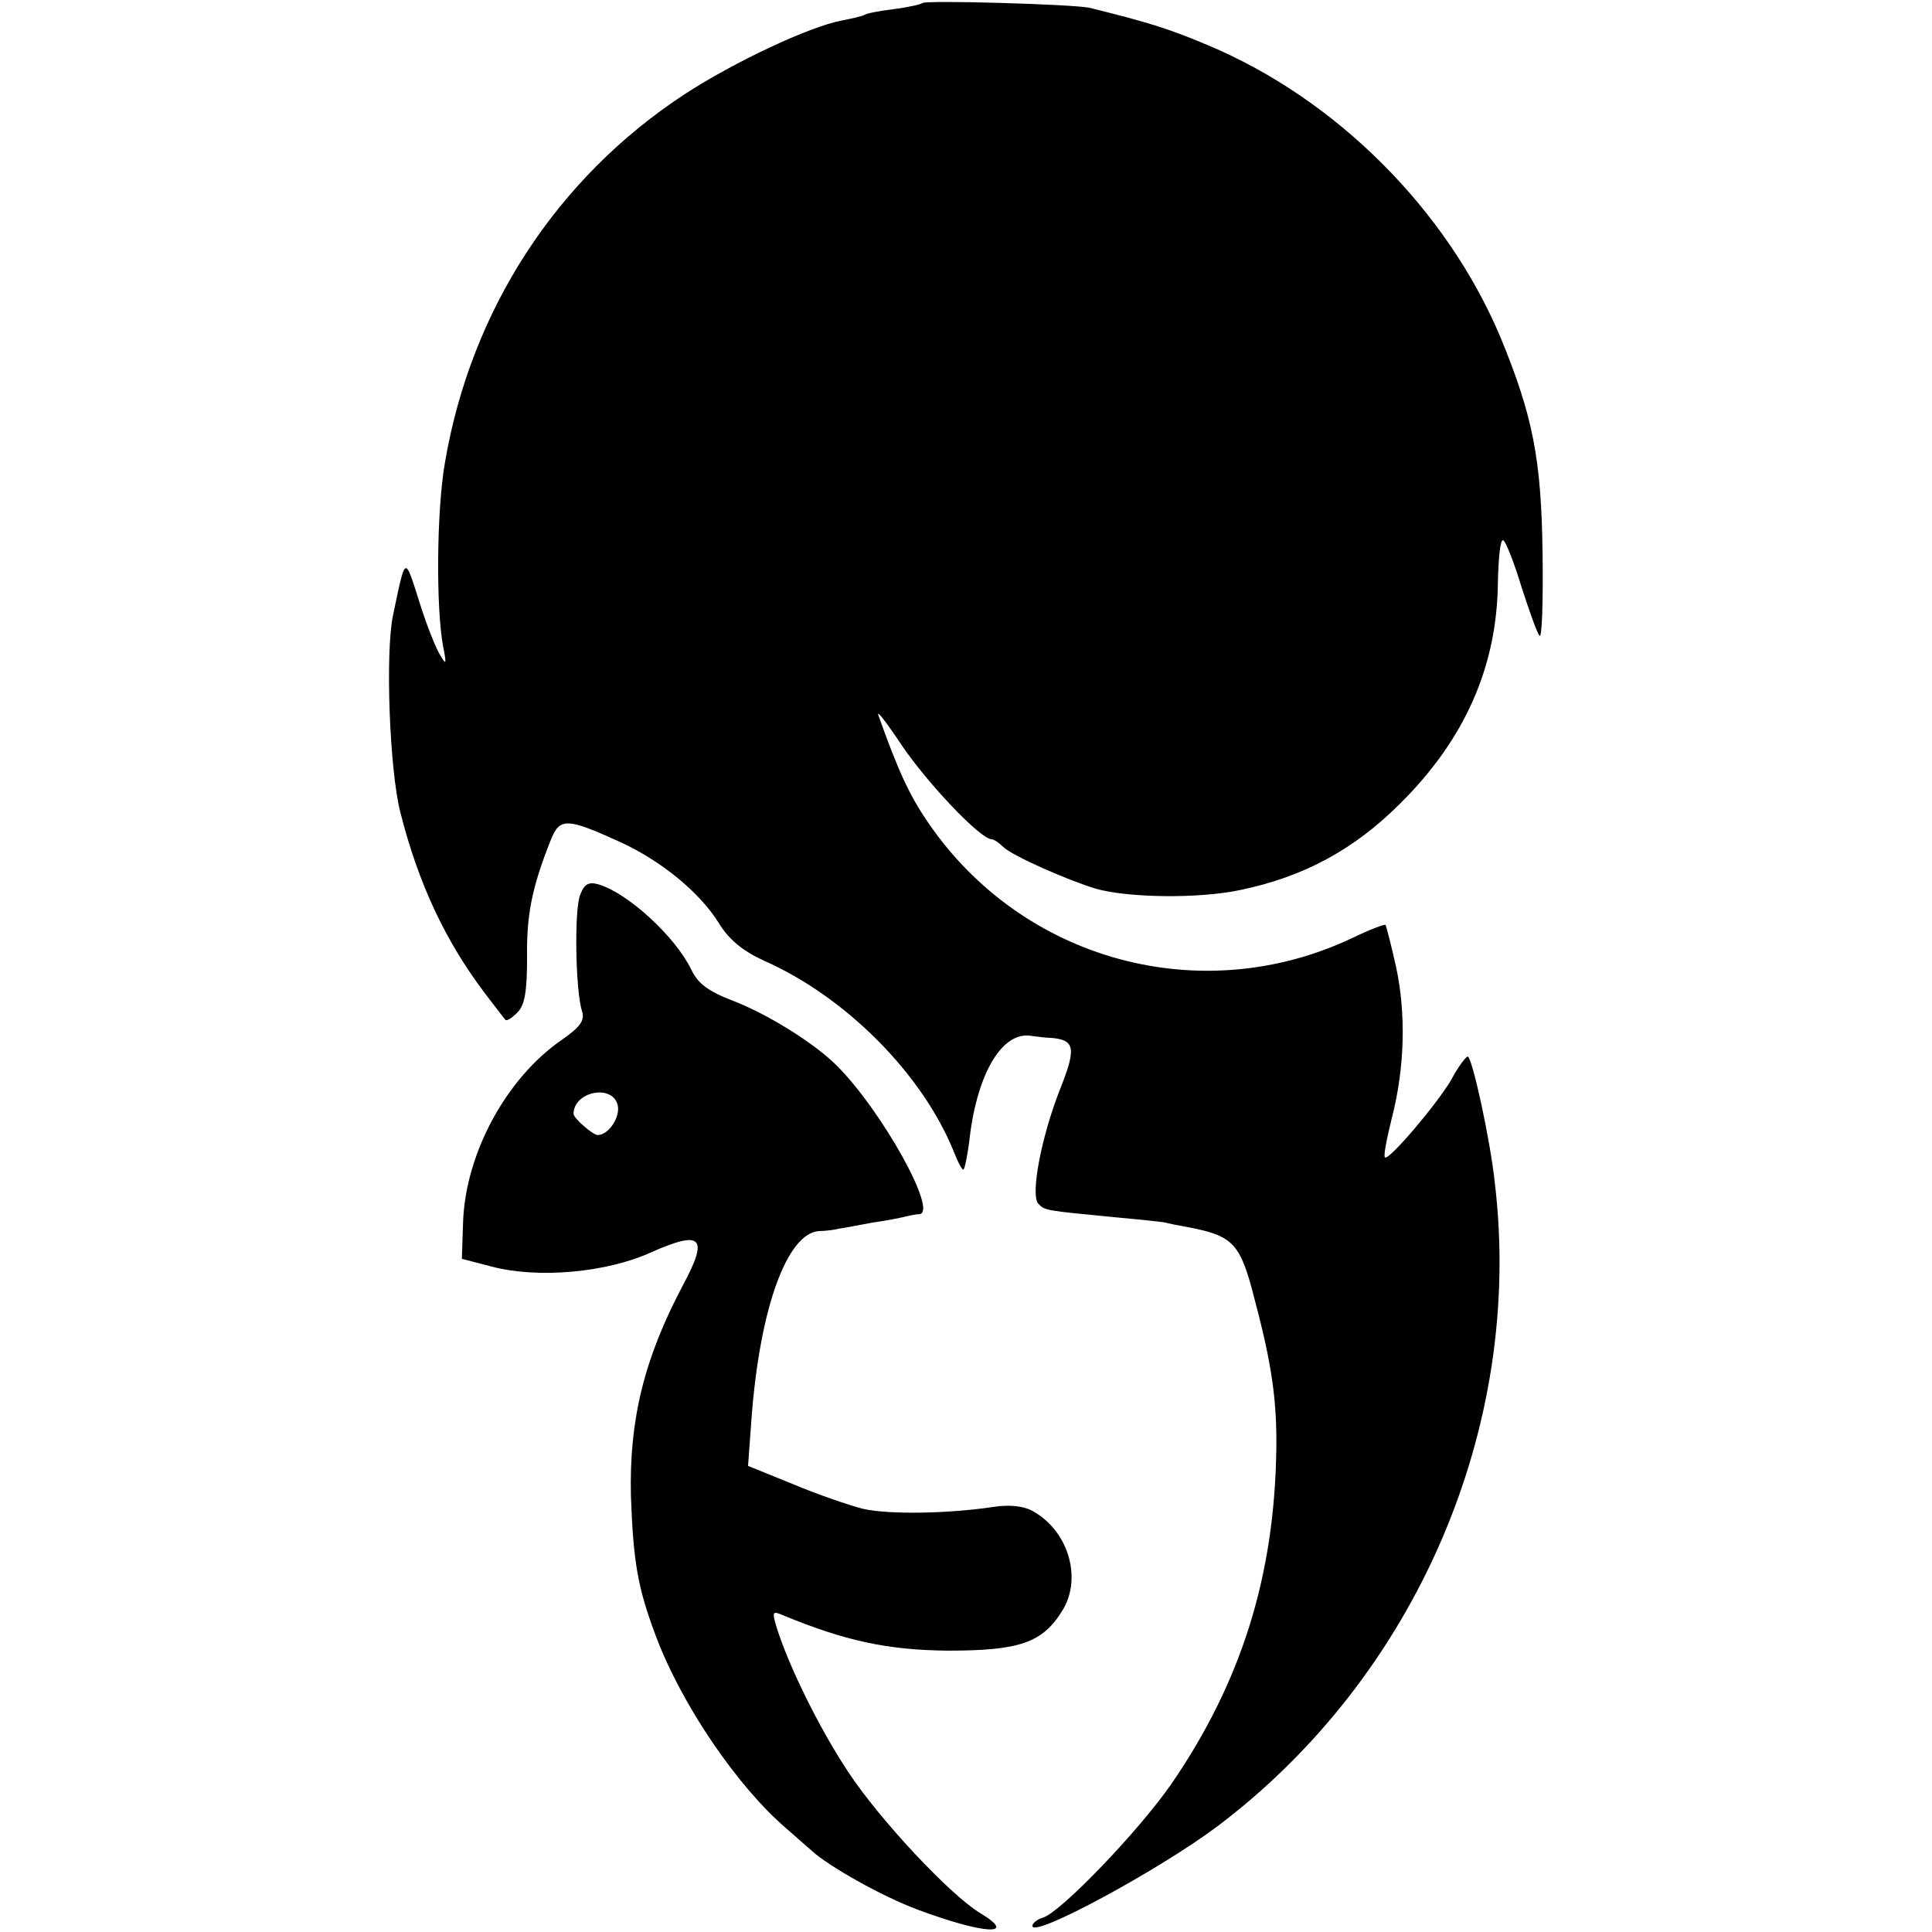
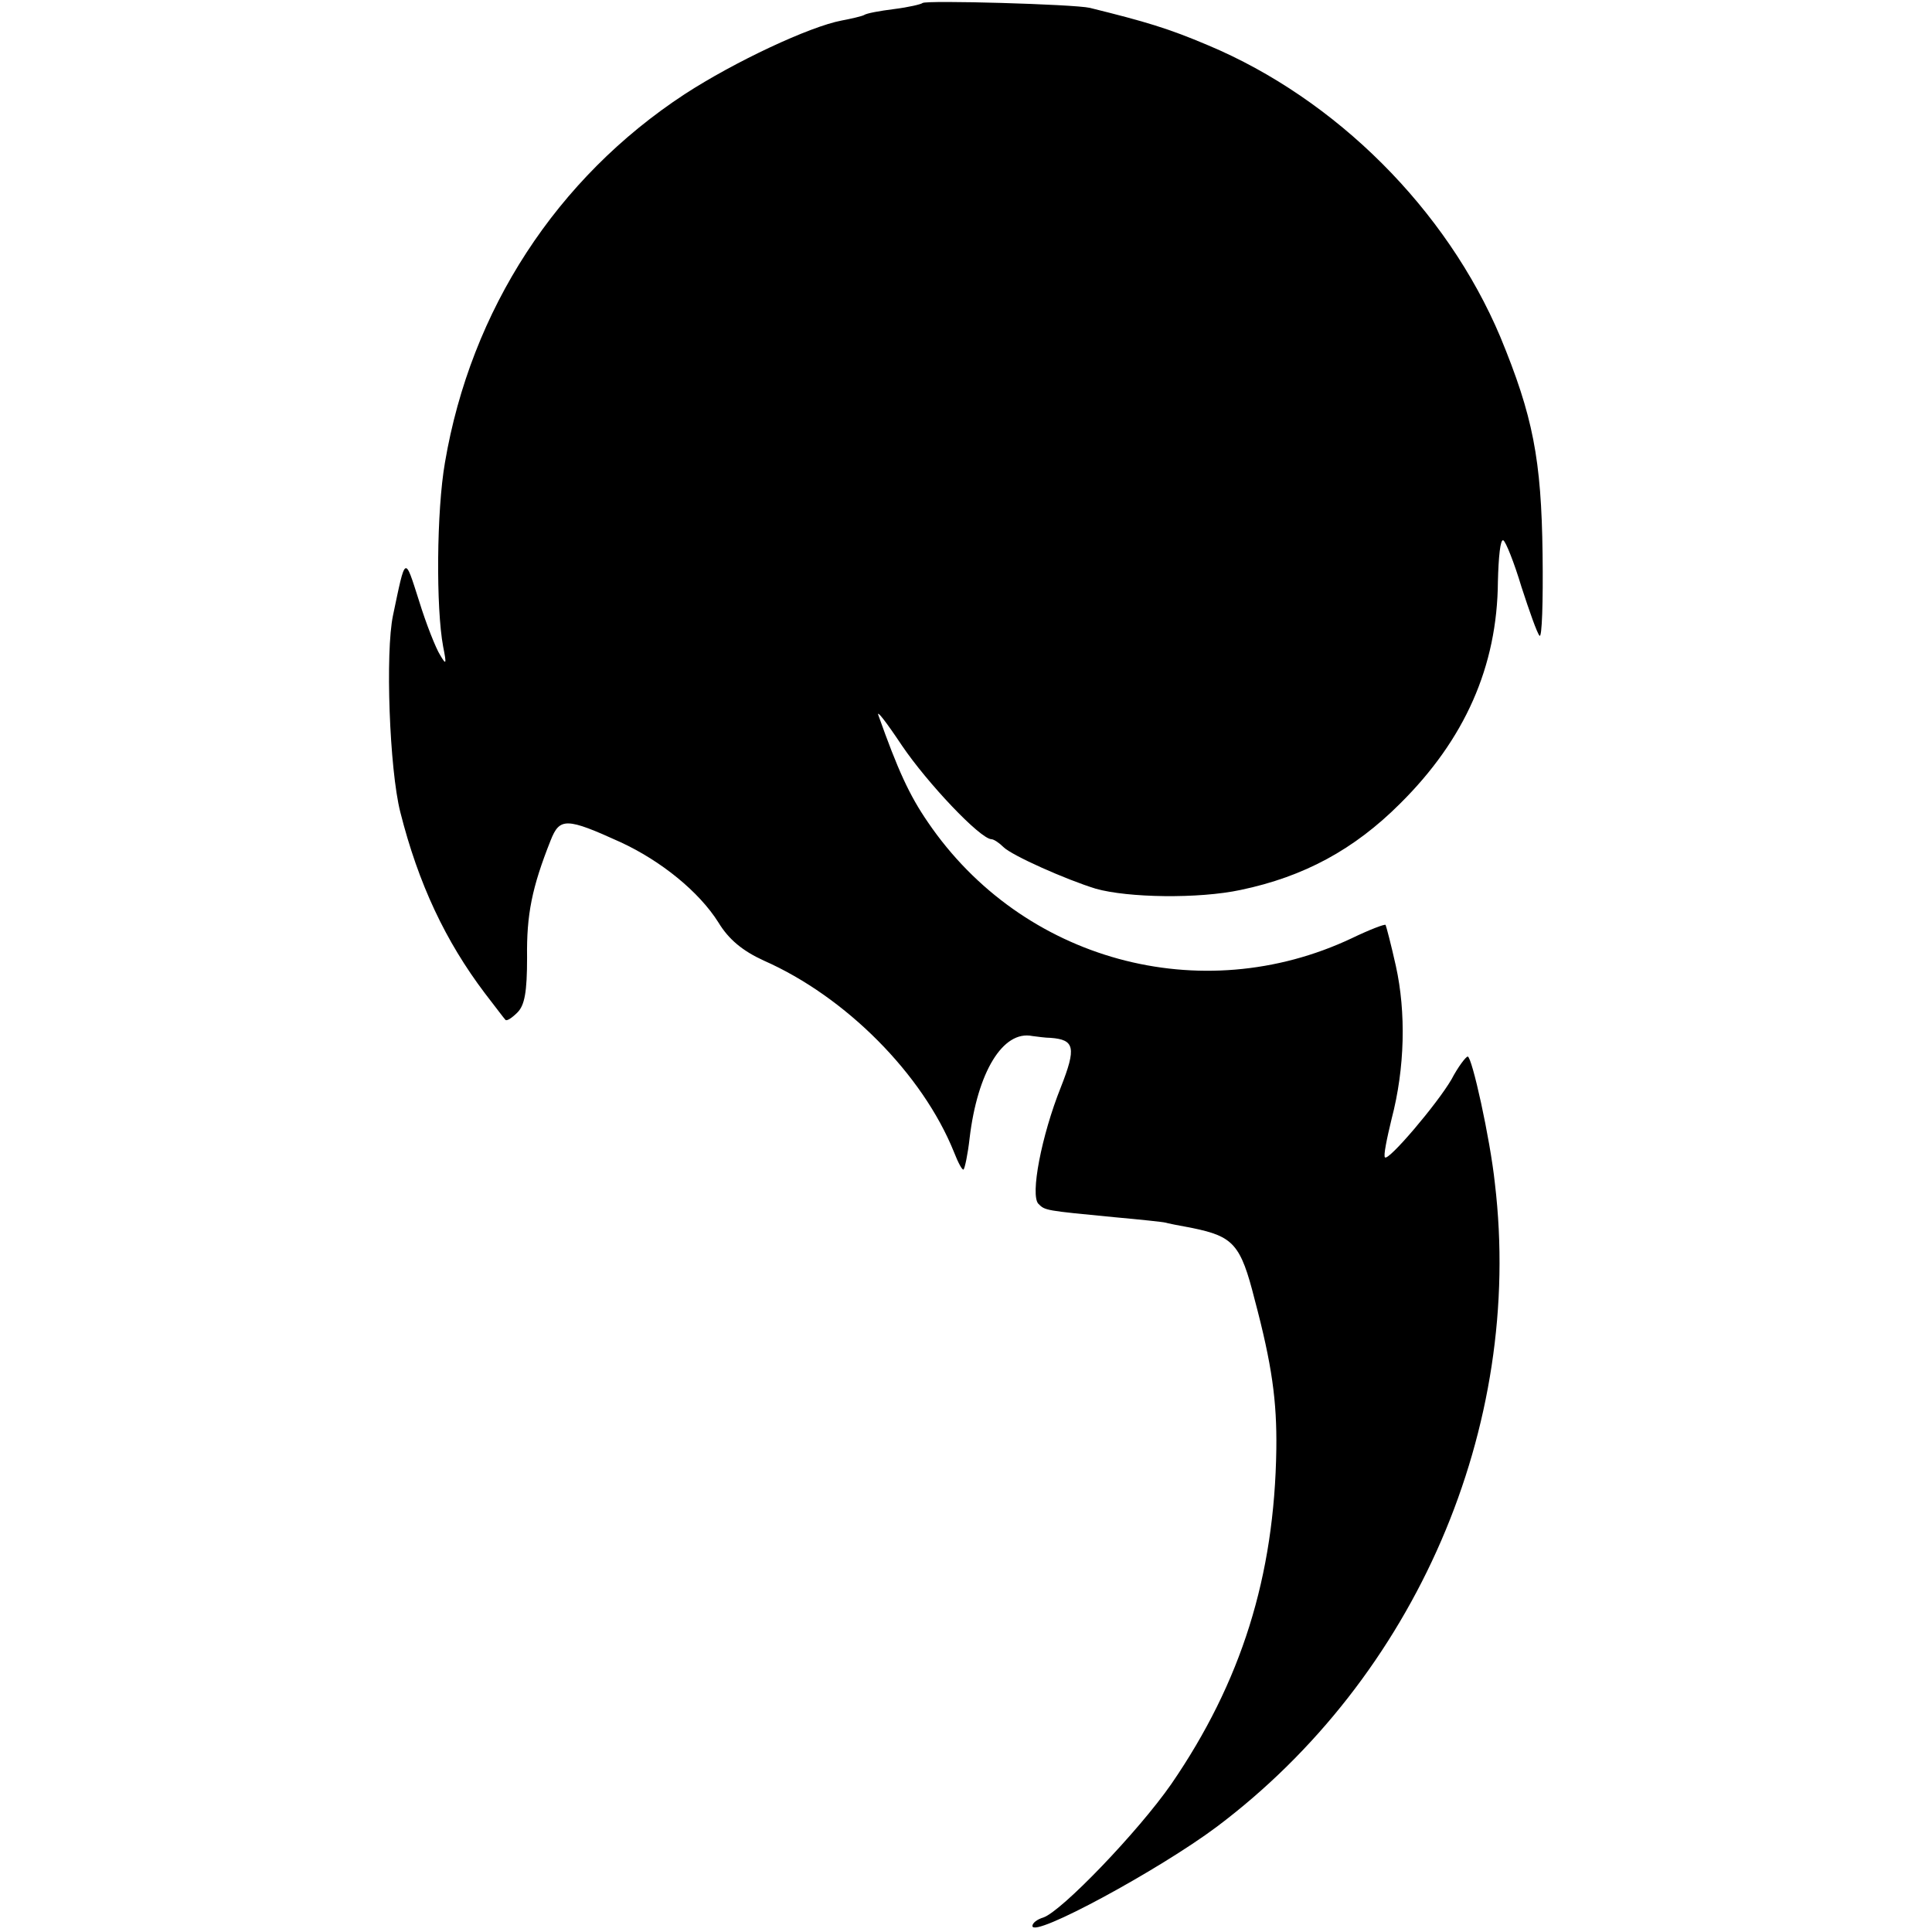
<svg xmlns="http://www.w3.org/2000/svg" version="1.0" width="320pt" height="320pt" viewBox="0 0 320 320" preserveAspectRatio="xMidYMid meet">
  <g transform="translate(0,320) scale(0.1,-0.1)" fill="#000000" stroke="none">
    <path d="M1528 3195 c-2 -2 -23 -7 -47 -10 -24 -3 -46 -7 -50 -10 -4 -2 -21 -6 -37 -9 -53 -10 -177 -68 -260 -122 -212 -139 -354 -357 -397 -610 -14 -80 -15 -241 -3 -305 6 -30 5 -31 -5 -14 -7 11 -23 51 -35 90 -24 75 -22 76 -43 -24 -13 -61 -6 -255 12 -326 30 -119 75 -214 140 -300 17 -22 32 -42 34 -44 2 -3 11 3 20 12 12 12 16 34 16 91 -1 71 8 116 39 194 15 38 26 38 116 -3 67 -31 130 -82 162 -133 17 -28 40 -47 75 -63 136 -60 263 -188 315 -317 7 -18 14 -31 16 -29 2 2 7 25 10 52 13 109 55 179 104 169 8 -1 22 -3 30 -3 40 -3 43 -16 17 -82 -32 -80 -51 -179 -37 -193 11 -11 11 -11 125 -22 44 -4 82 -8 85 -9 3 -1 23 -5 45 -9 68 -14 80 -27 103 -118 29 -109 37 -169 36 -248 -3 -211 -58 -386 -174 -555 -55 -79 -182 -211 -212 -221 -10 -3 -18 -9 -18 -14 0 -21 210 93 305 164 330 248 509 662 461 1066 -8 75 -38 210 -45 210 -3 0 -16 -17 -27 -38 -24 -41 -104 -135 -110 -129 -3 2 3 31 11 64 22 84 24 176 7 253 -8 36 -16 66 -17 68 -1 2 -27 -8 -56 -22 -250 -118 -546 -37 -702 192 -31 45 -50 87 -82 177 -4 11 13 -11 39 -50 42 -62 129 -154 148 -155 4 0 13 -6 20 -13 14 -14 104 -54 153 -69 53 -15 170 -17 240 -2 105 22 188 67 264 143 107 106 161 227 162 368 1 40 4 71 9 68 4 -2 18 -37 30 -77 13 -40 26 -77 30 -81 4 -4 6 56 5 135 -2 158 -16 229 -70 360 -89 211 -272 394 -484 483 -66 28 -103 39 -196 62 -26 6 -271 13 -277 8z" />
-     <path d="M961 1718 c-10 -24 -8 -158 3 -193 5 -15 -3 -26 -33 -47 -92 -63 -160 -188 -164 -302 l-2 -61 50 -13 c76 -20 190 -10 264 24 84 37 95 25 52 -55 -64 -121 -89 -222 -86 -349 4 -109 11 -151 41 -231 43 -115 136 -251 217 -320 16 -14 34 -30 41 -36 28 -26 117 -76 176 -98 110 -41 167 -44 104 -6 -50 30 -167 155 -219 234 -48 72 -101 180 -120 244 -6 21 -5 23 11 16 104 -43 174 -58 274 -59 119 0 157 13 190 67 33 54 9 133 -51 165 -15 8 -39 10 -64 6 -74 -11 -172 -13 -216 -3 -23 6 -76 24 -116 41 l-74 30 6 82 c14 181 59 304 112 307 10 0 25 2 33 4 8 1 33 6 55 10 22 3 47 8 55 10 8 2 18 4 23 4 31 3 -62 171 -137 246 -37 37 -114 85 -171 107 -42 16 -59 29 -70 52 -26 54 -104 126 -153 141 -17 5 -24 1 -31 -17z m62 -348 c5 -20 -15 -50 -33 -50 -8 0 -40 28 -40 35 0 37 64 50 73 15z" />
  </g>
</svg>